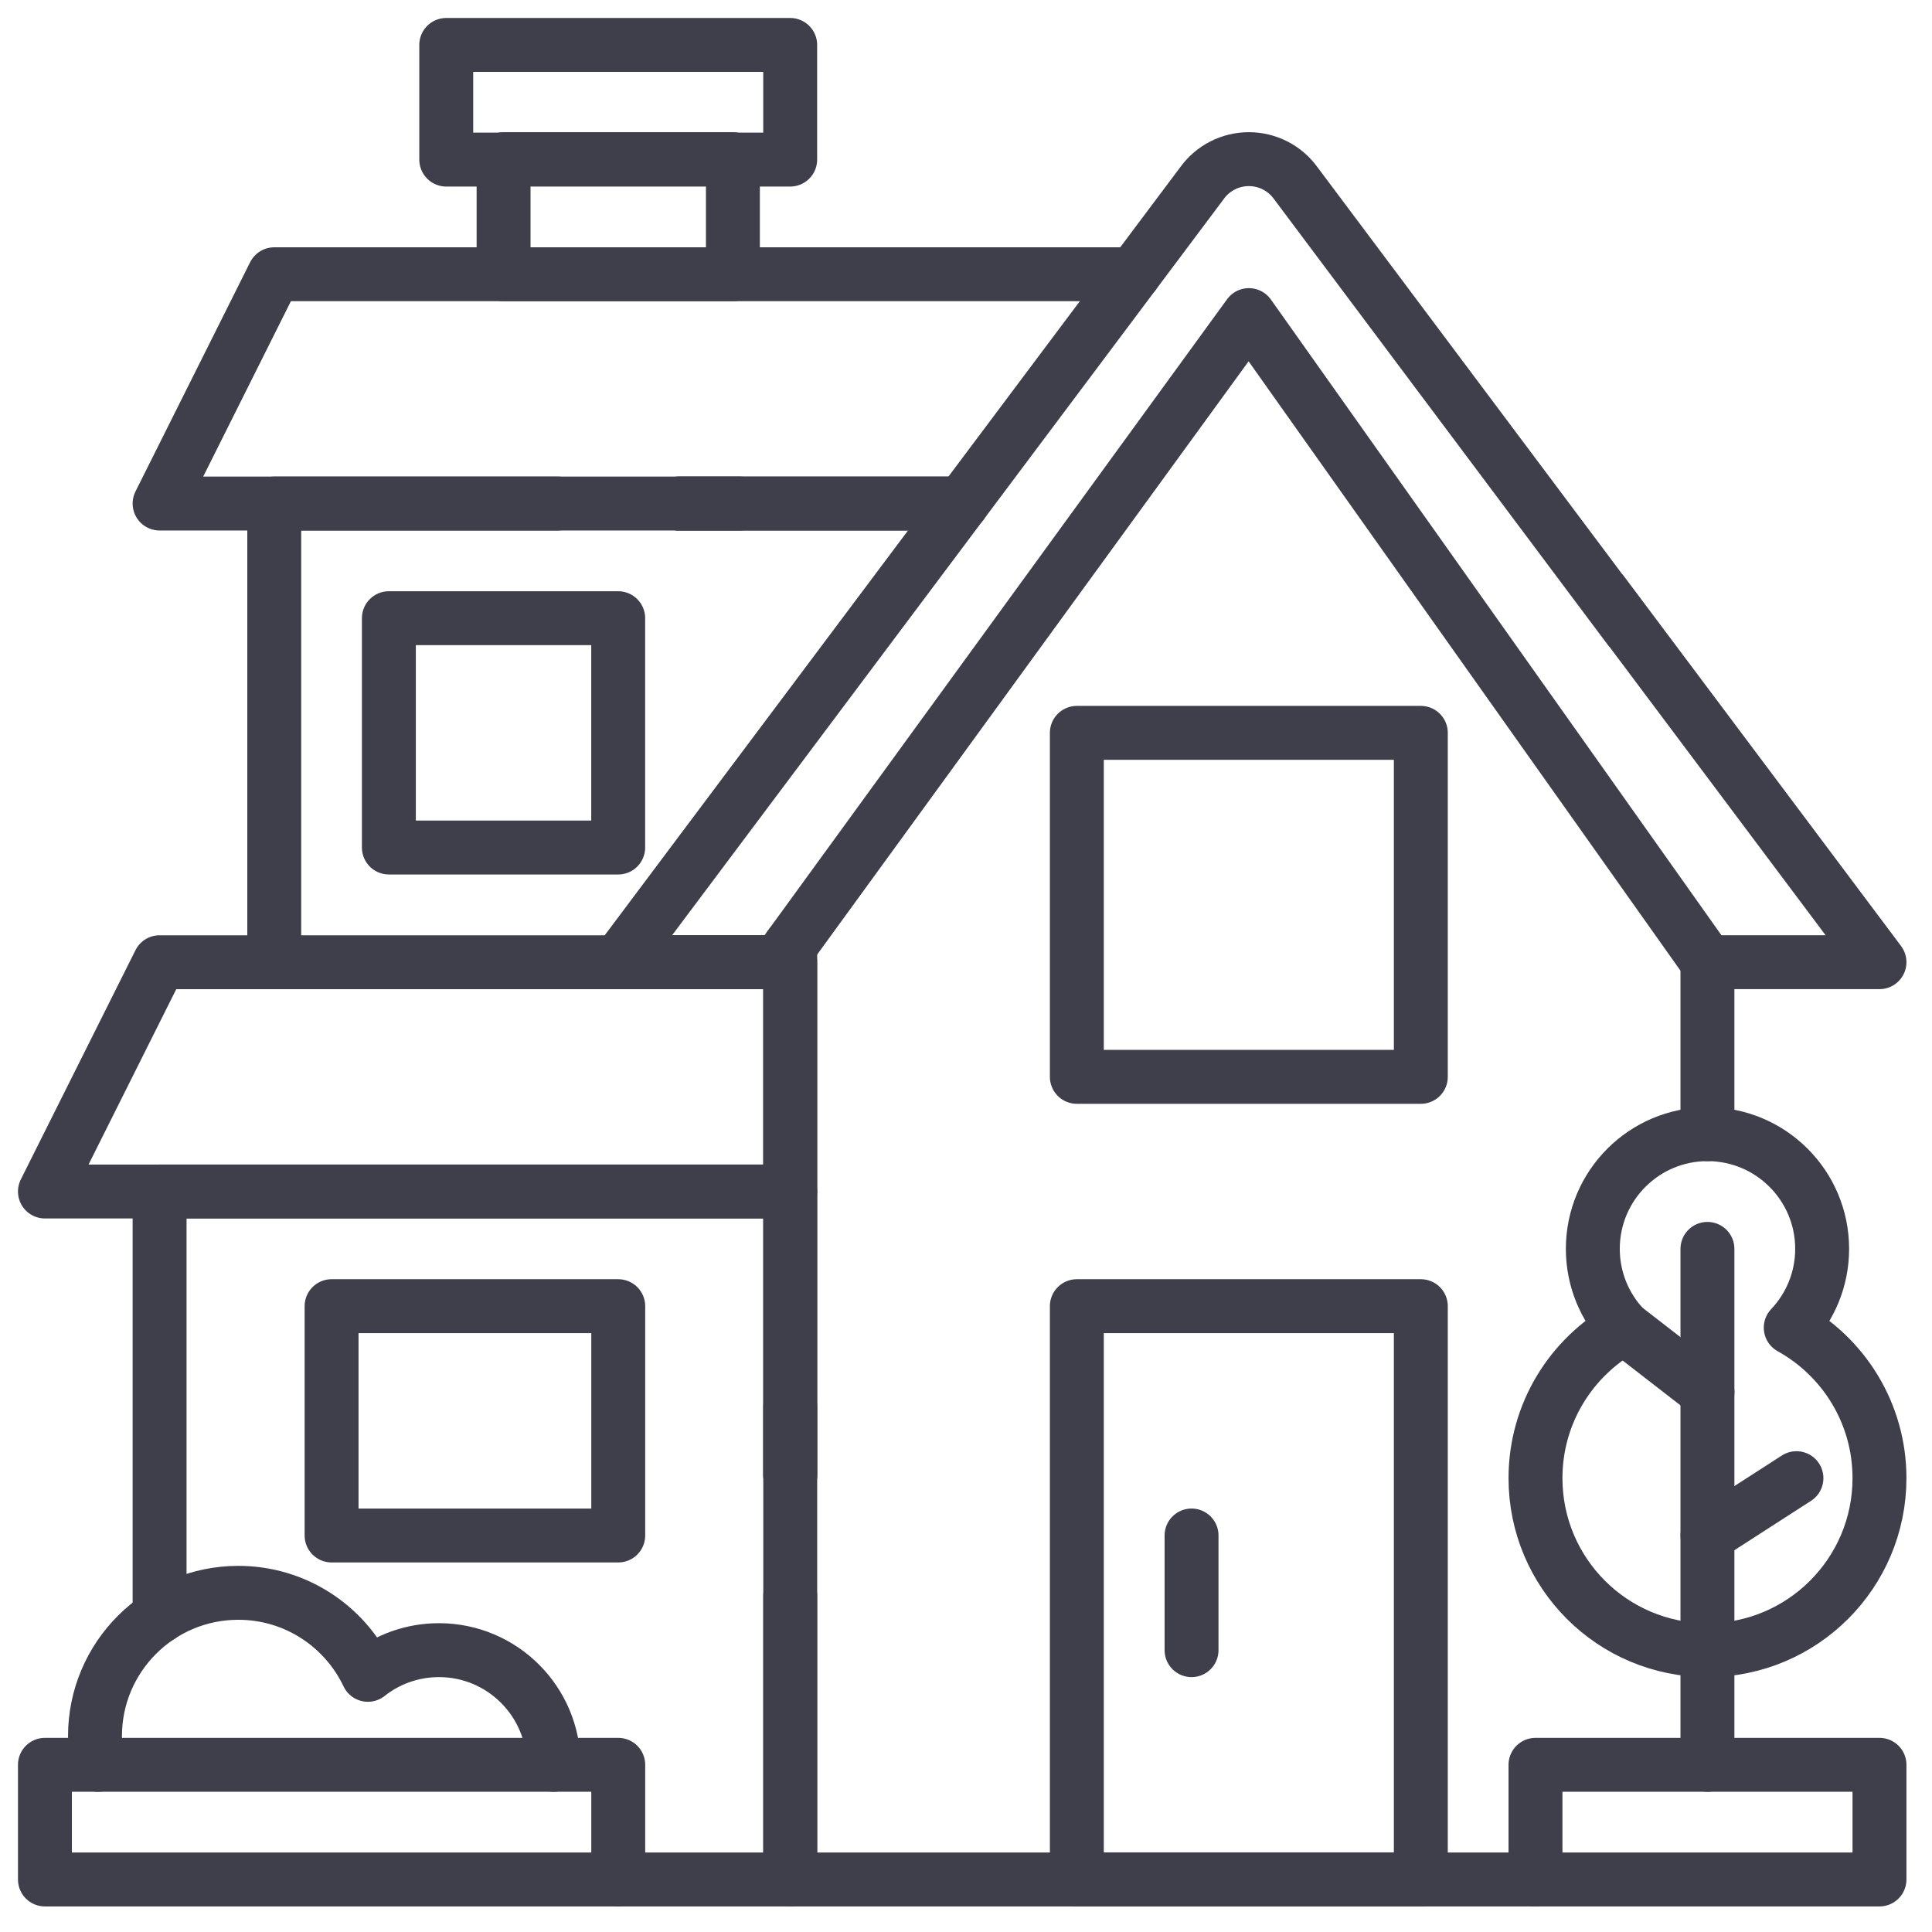
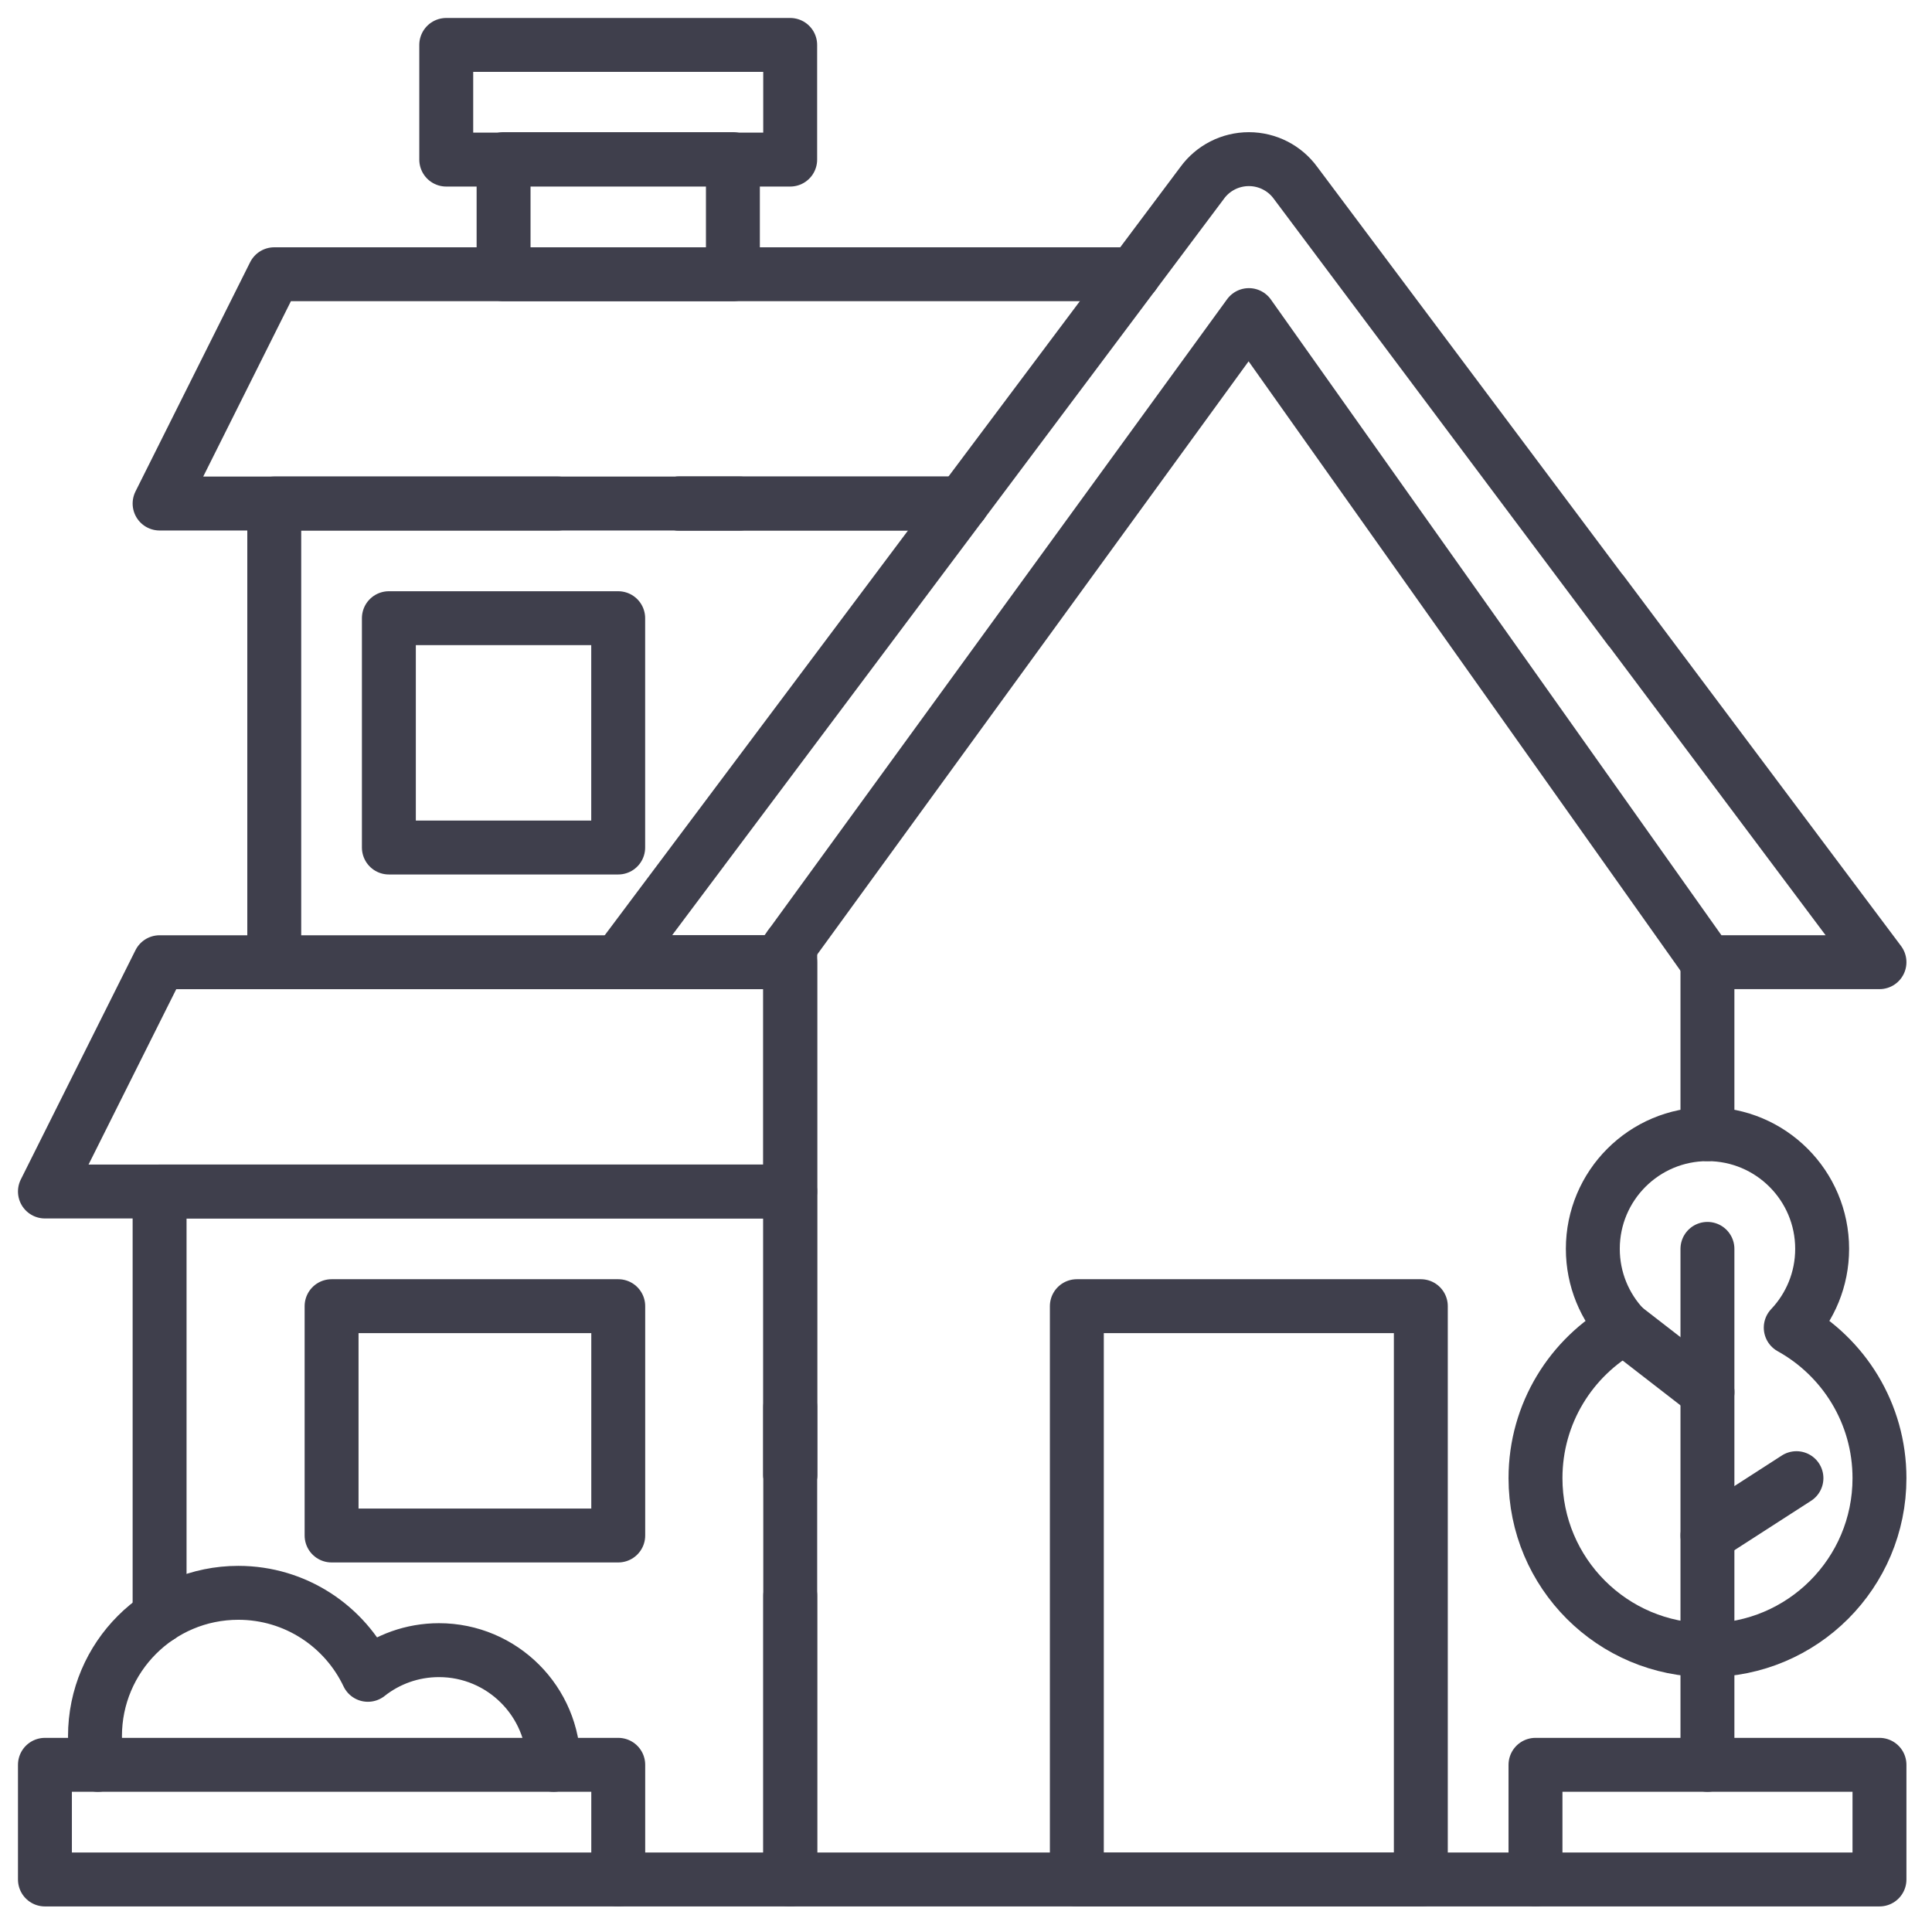
<svg xmlns="http://www.w3.org/2000/svg" width="43" height="43" viewBox="0 0 43 43" fill="none">
  <path d="M21.408 11.207H15.102" stroke="#3F3F4C" stroke-width="1.2" stroke-miterlimit="10" stroke-linecap="round" stroke-linejoin="round" />
  <path d="M6.104 21.415V11.207H12.416" stroke="#3F3F4C" stroke-width="1.2" stroke-miterlimit="10" stroke-linecap="round" stroke-linejoin="round" />
  <path d="M16.466 11.207H3.552L6.104 6.104H25.233" stroke="#3F3F4C" stroke-width="1.2" stroke-miterlimit="10" stroke-linecap="round" stroke-linejoin="round" />
  <path d="M21.408 11.207H15.102" stroke="#3F3F4C" stroke-width="1.2" stroke-miterlimit="10" stroke-linecap="round" stroke-linejoin="round" />
  <path d="M13.759 18.863H8.655V13.759H13.759V18.863Z" stroke="#3F3F4C" stroke-width="1.2" stroke-miterlimit="10" stroke-linecap="round" stroke-linejoin="round" />
  <path d="M16.312 6.104H11.208V3.542H16.312V6.104Z" stroke="#3F3F4C" stroke-width="1.2" stroke-miterlimit="10" stroke-linecap="round" stroke-linejoin="round" />
  <path d="M17.587 3.552H9.932V1H17.587V3.552Z" stroke="#3F3F4C" stroke-width="1.2" stroke-miterlimit="10" stroke-linecap="round" stroke-linejoin="round" />
  <path d="M17.588 35.517V41.831H34.175" stroke="#3F3F4C" stroke-width="1.2" stroke-miterlimit="10" stroke-linecap="round" stroke-linejoin="round" />
  <path d="M17.588 32.833V21.049" stroke="#3F3F4C" stroke-width="1.2" stroke-miterlimit="10" stroke-linecap="round" stroke-linejoin="round" />
  <path d="M38.002 25.243V21.416" stroke="#3F3F4C" stroke-width="1.2" stroke-miterlimit="10" stroke-linecap="round" stroke-linejoin="round" />
  <path d="M35.659 13.178L41.831 21.415H38.003L27.796 7.013L17.322 21.415H13.76L26.756 4.071C26.997 3.739 27.384 3.542 27.796 3.542C28.207 3.542 28.594 3.739 28.835 4.071L36.264 13.992" stroke="#3F3F4C" stroke-width="1.2" stroke-miterlimit="10" stroke-linecap="round" stroke-linejoin="round" />
-   <path d="M31.623 23.967H23.967V16.311H31.623V23.967Z" stroke="#3F3F4C" stroke-width="1.2" stroke-miterlimit="10" stroke-linecap="round" stroke-linejoin="round" />
  <path d="M31.623 41.831H23.967V29.071H31.623V41.831Z" stroke="#3F3F4C" stroke-width="1.2" stroke-miterlimit="10" stroke-linecap="round" stroke-linejoin="round" />
-   <path d="M26.52 34.175V36.727" stroke="#3F3F4C" stroke-width="1.2" stroke-miterlimit="10" stroke-linecap="round" stroke-linejoin="round" />
  <path d="M17.588 31.314V41.831H13.76" stroke="#3F3F4C" stroke-width="1.2" stroke-miterlimit="10" stroke-linecap="round" stroke-linejoin="round" />
  <path d="M3.552 35.976V26.519H17.588V32.832" stroke="#3F3F4C" stroke-width="1.2" stroke-miterlimit="10" stroke-linecap="round" stroke-linejoin="round" />
  <path d="M1 26.519H17.587V21.416H3.552L1 26.519Z" stroke="#3F3F4C" stroke-width="1.2" stroke-miterlimit="10" stroke-linecap="round" stroke-linejoin="round" />
  <path d="M13.76 34.175H7.38V29.071H13.76V34.175Z" stroke="#3F3F4C" stroke-width="1.2" stroke-miterlimit="10" stroke-linecap="round" stroke-linejoin="round" />
  <path d="M2.178 39.279C2.136 39.073 2.114 38.859 2.114 38.641C2.114 36.88 3.543 35.451 5.304 35.451C6.578 35.451 7.677 36.198 8.188 37.276C8.623 36.932 9.173 36.727 9.77 36.727C11.179 36.727 12.322 37.87 12.322 39.279" stroke="#3F3F4C" stroke-width="1.2" stroke-miterlimit="10" stroke-linecap="round" stroke-linejoin="round" />
  <path d="M13.76 41.831H1V39.279H13.76V41.831Z" stroke="#3F3F4C" stroke-width="1.2" stroke-miterlimit="10" stroke-linecap="round" stroke-linejoin="round" />
  <path d="M39.856 29.549C40.289 29.092 40.555 28.474 40.555 27.795C40.555 26.386 39.412 25.243 38.003 25.243C36.593 25.243 35.451 26.386 35.451 27.795C35.451 28.474 35.716 29.092 36.149 29.549C34.972 30.202 34.175 31.457 34.175 32.899C34.175 35.013 35.889 36.727 38.003 36.727C40.117 36.727 41.831 35.013 41.831 32.899C41.831 31.457 41.034 30.202 39.856 29.549Z" stroke="#3F3F4C" stroke-width="1.2" stroke-miterlimit="10" stroke-linecap="round" stroke-linejoin="round" />
  <path d="M38.002 39.279V27.796" stroke="#3F3F4C" stroke-width="1.2" stroke-miterlimit="10" stroke-linecap="round" stroke-linejoin="round" />
  <path d="M39.983 32.899L38.003 34.175" stroke="#3F3F4C" stroke-width="1.2" stroke-miterlimit="10" stroke-linecap="round" stroke-linejoin="round" />
  <path d="M36.149 29.549L38.003 30.985" stroke="#3F3F4C" stroke-width="1.2" stroke-miterlimit="10" stroke-linecap="round" stroke-linejoin="round" />
  <path d="M41.831 41.831H34.175V39.279H41.831V41.831Z" stroke="#3F3F4C" stroke-width="1.2" stroke-miterlimit="10" stroke-linecap="round" stroke-linejoin="round" />
</svg>